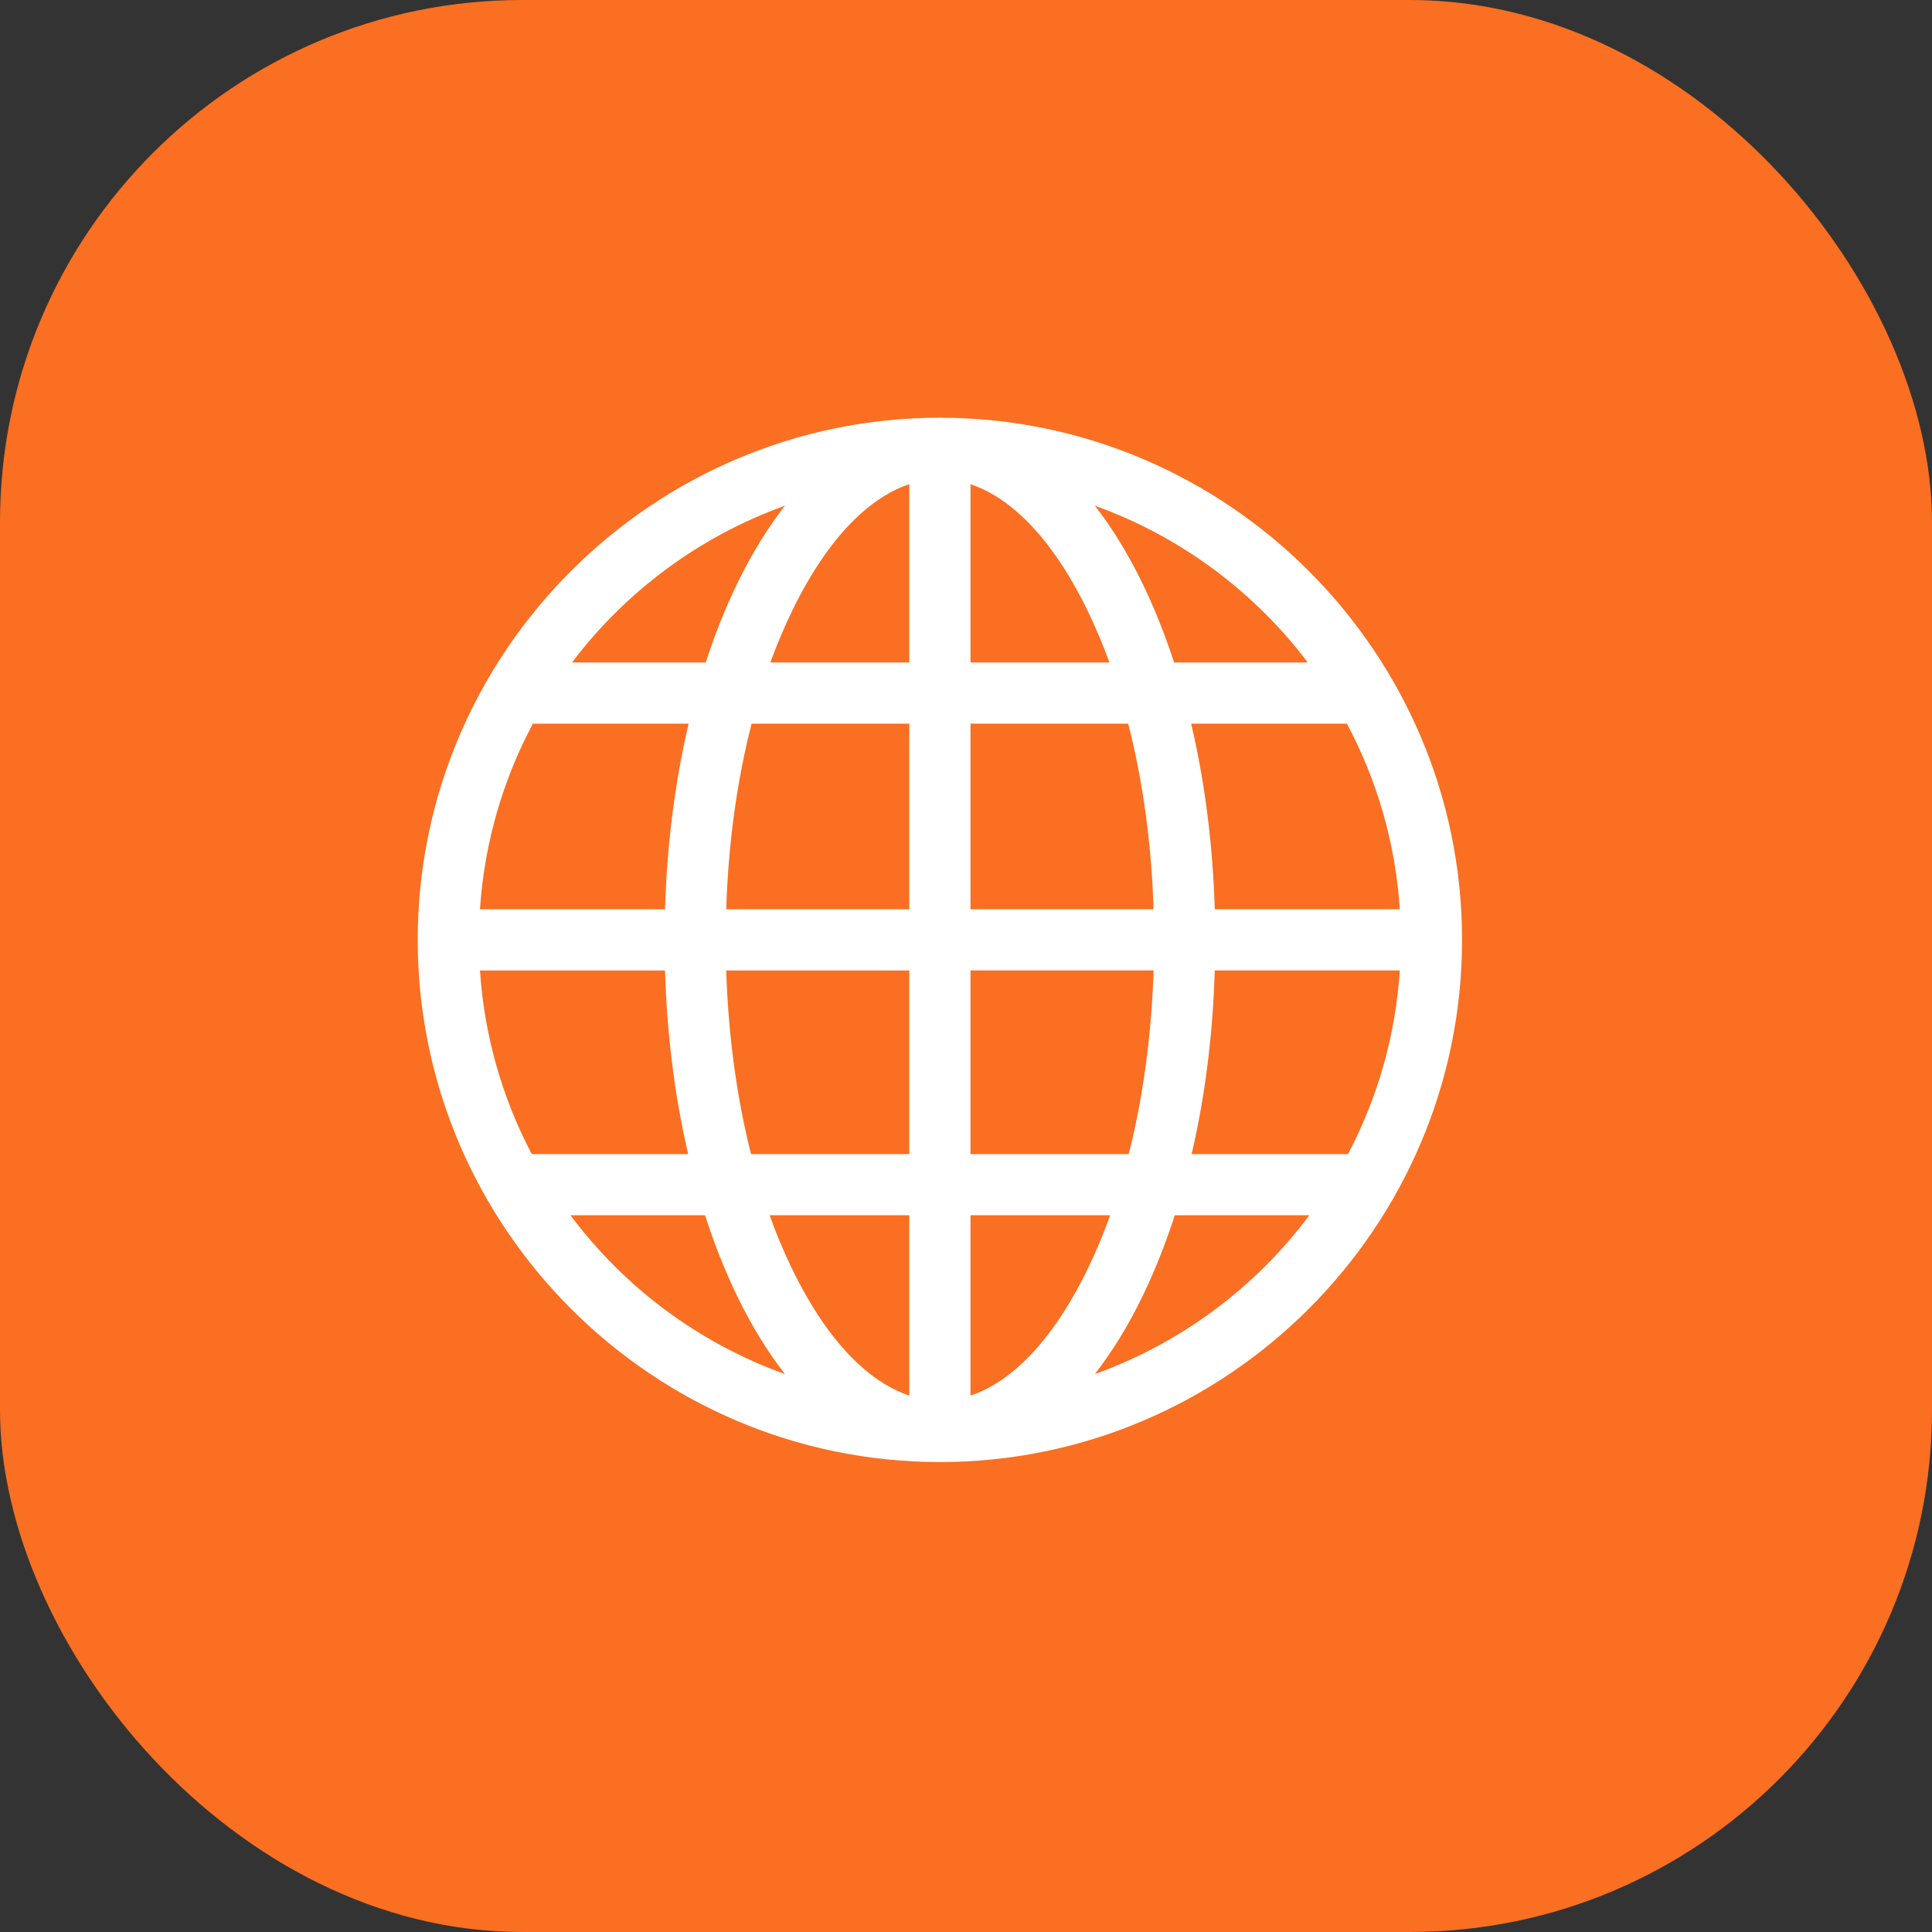
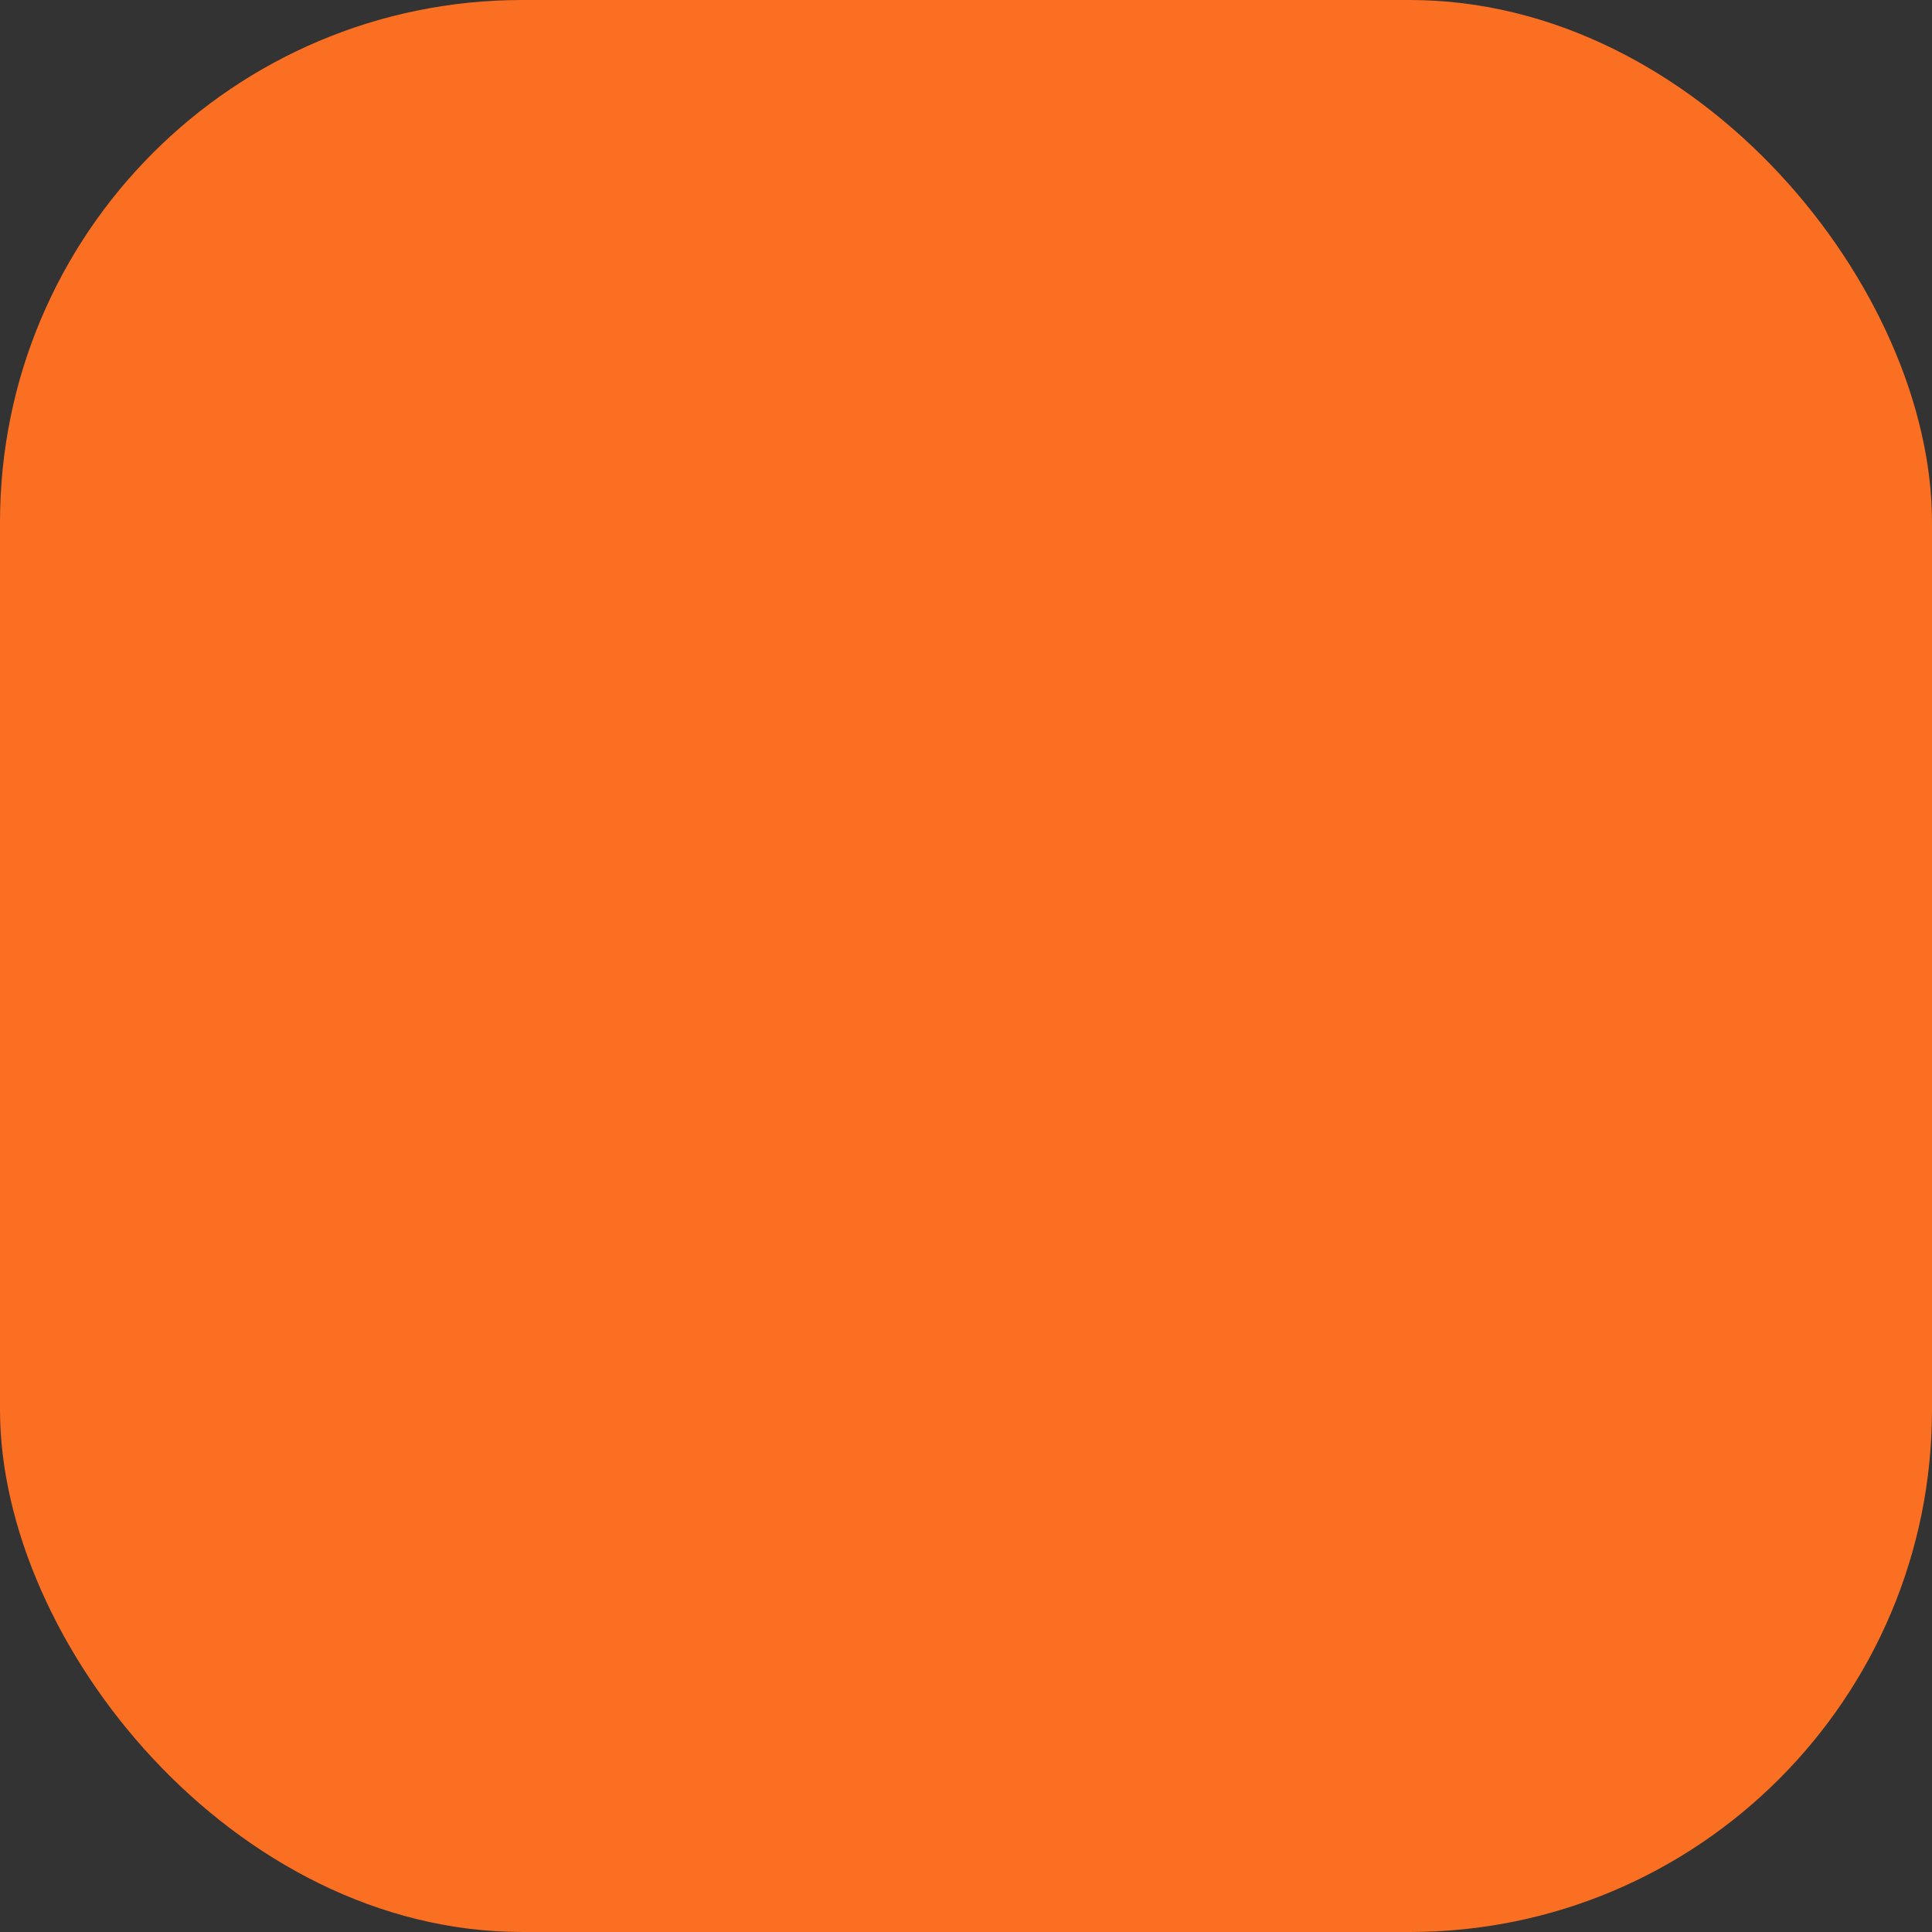
<svg xmlns="http://www.w3.org/2000/svg" width="37" height="37" viewBox="0 0 37 37" fill="none">
  <rect x="0" y="0" width="37" height="37" fill="#333333" stroke="none" />
  <rect width="37" height="37" rx="10" fill="#FA6F21" />
-   <path d="M18 8C12.494 8 8 12.494 8 18C8 23.506 12.494 28 18 28C23.506 28 28 23.506 28 18C28 12.494 23.506 8 18 8ZM15.033 9.685C14.349 10.559 13.856 11.64 13.515 12.688H10.954C11.983 11.326 13.398 10.271 15.033 9.685ZM10.205 13.859H13.188C12.927 14.969 12.773 16.171 12.736 17.414H9.192C9.276 16.136 9.633 14.932 10.205 13.859ZM9.192 18.586H12.736C12.772 19.814 12.923 21.003 13.179 22.102H10.184C9.624 21.038 9.275 19.848 9.192 18.586ZM10.924 23.273H13.502C13.845 24.336 14.343 25.432 15.033 26.315C13.382 25.724 11.956 24.654 10.924 23.273ZM17.414 26.728C16.101 26.283 15.207 24.581 14.739 23.273H17.414V26.728ZM17.414 22.102H14.383C14.109 21.018 13.947 19.827 13.908 18.586H17.414V22.102ZM17.414 17.414H13.908C13.947 16.158 14.113 14.953 14.394 13.859H17.414V17.414ZM17.414 12.688H14.753C15.222 11.394 16.111 9.714 17.414 9.272V12.688ZM25.046 12.688H22.485C22.144 11.641 21.651 10.559 20.967 9.685C22.602 10.271 24.017 11.326 25.046 12.688ZM18.586 9.272C19.889 9.714 20.778 11.394 21.247 12.688H18.586V9.272ZM18.586 13.859H21.606C21.887 14.953 22.053 16.158 22.092 17.414H18.586V13.859ZM18.586 18.585H22.092C22.053 19.827 21.891 21.018 21.616 22.102H18.586V18.585ZM18.586 26.728V23.273H21.261C20.793 24.58 19.9 26.283 18.586 26.728ZM20.967 26.315C21.657 25.432 22.155 24.336 22.498 23.273H25.076C24.044 24.654 22.618 25.724 20.967 26.315ZM25.816 22.102H22.821C23.077 21.003 23.228 19.814 23.264 18.585H26.808C26.725 19.848 26.376 21.038 25.816 22.102ZM26.808 17.414H23.264C23.227 16.171 23.073 14.969 22.812 13.859H25.795C26.367 14.932 26.724 16.136 26.808 17.414Z" fill="white" />
</svg>